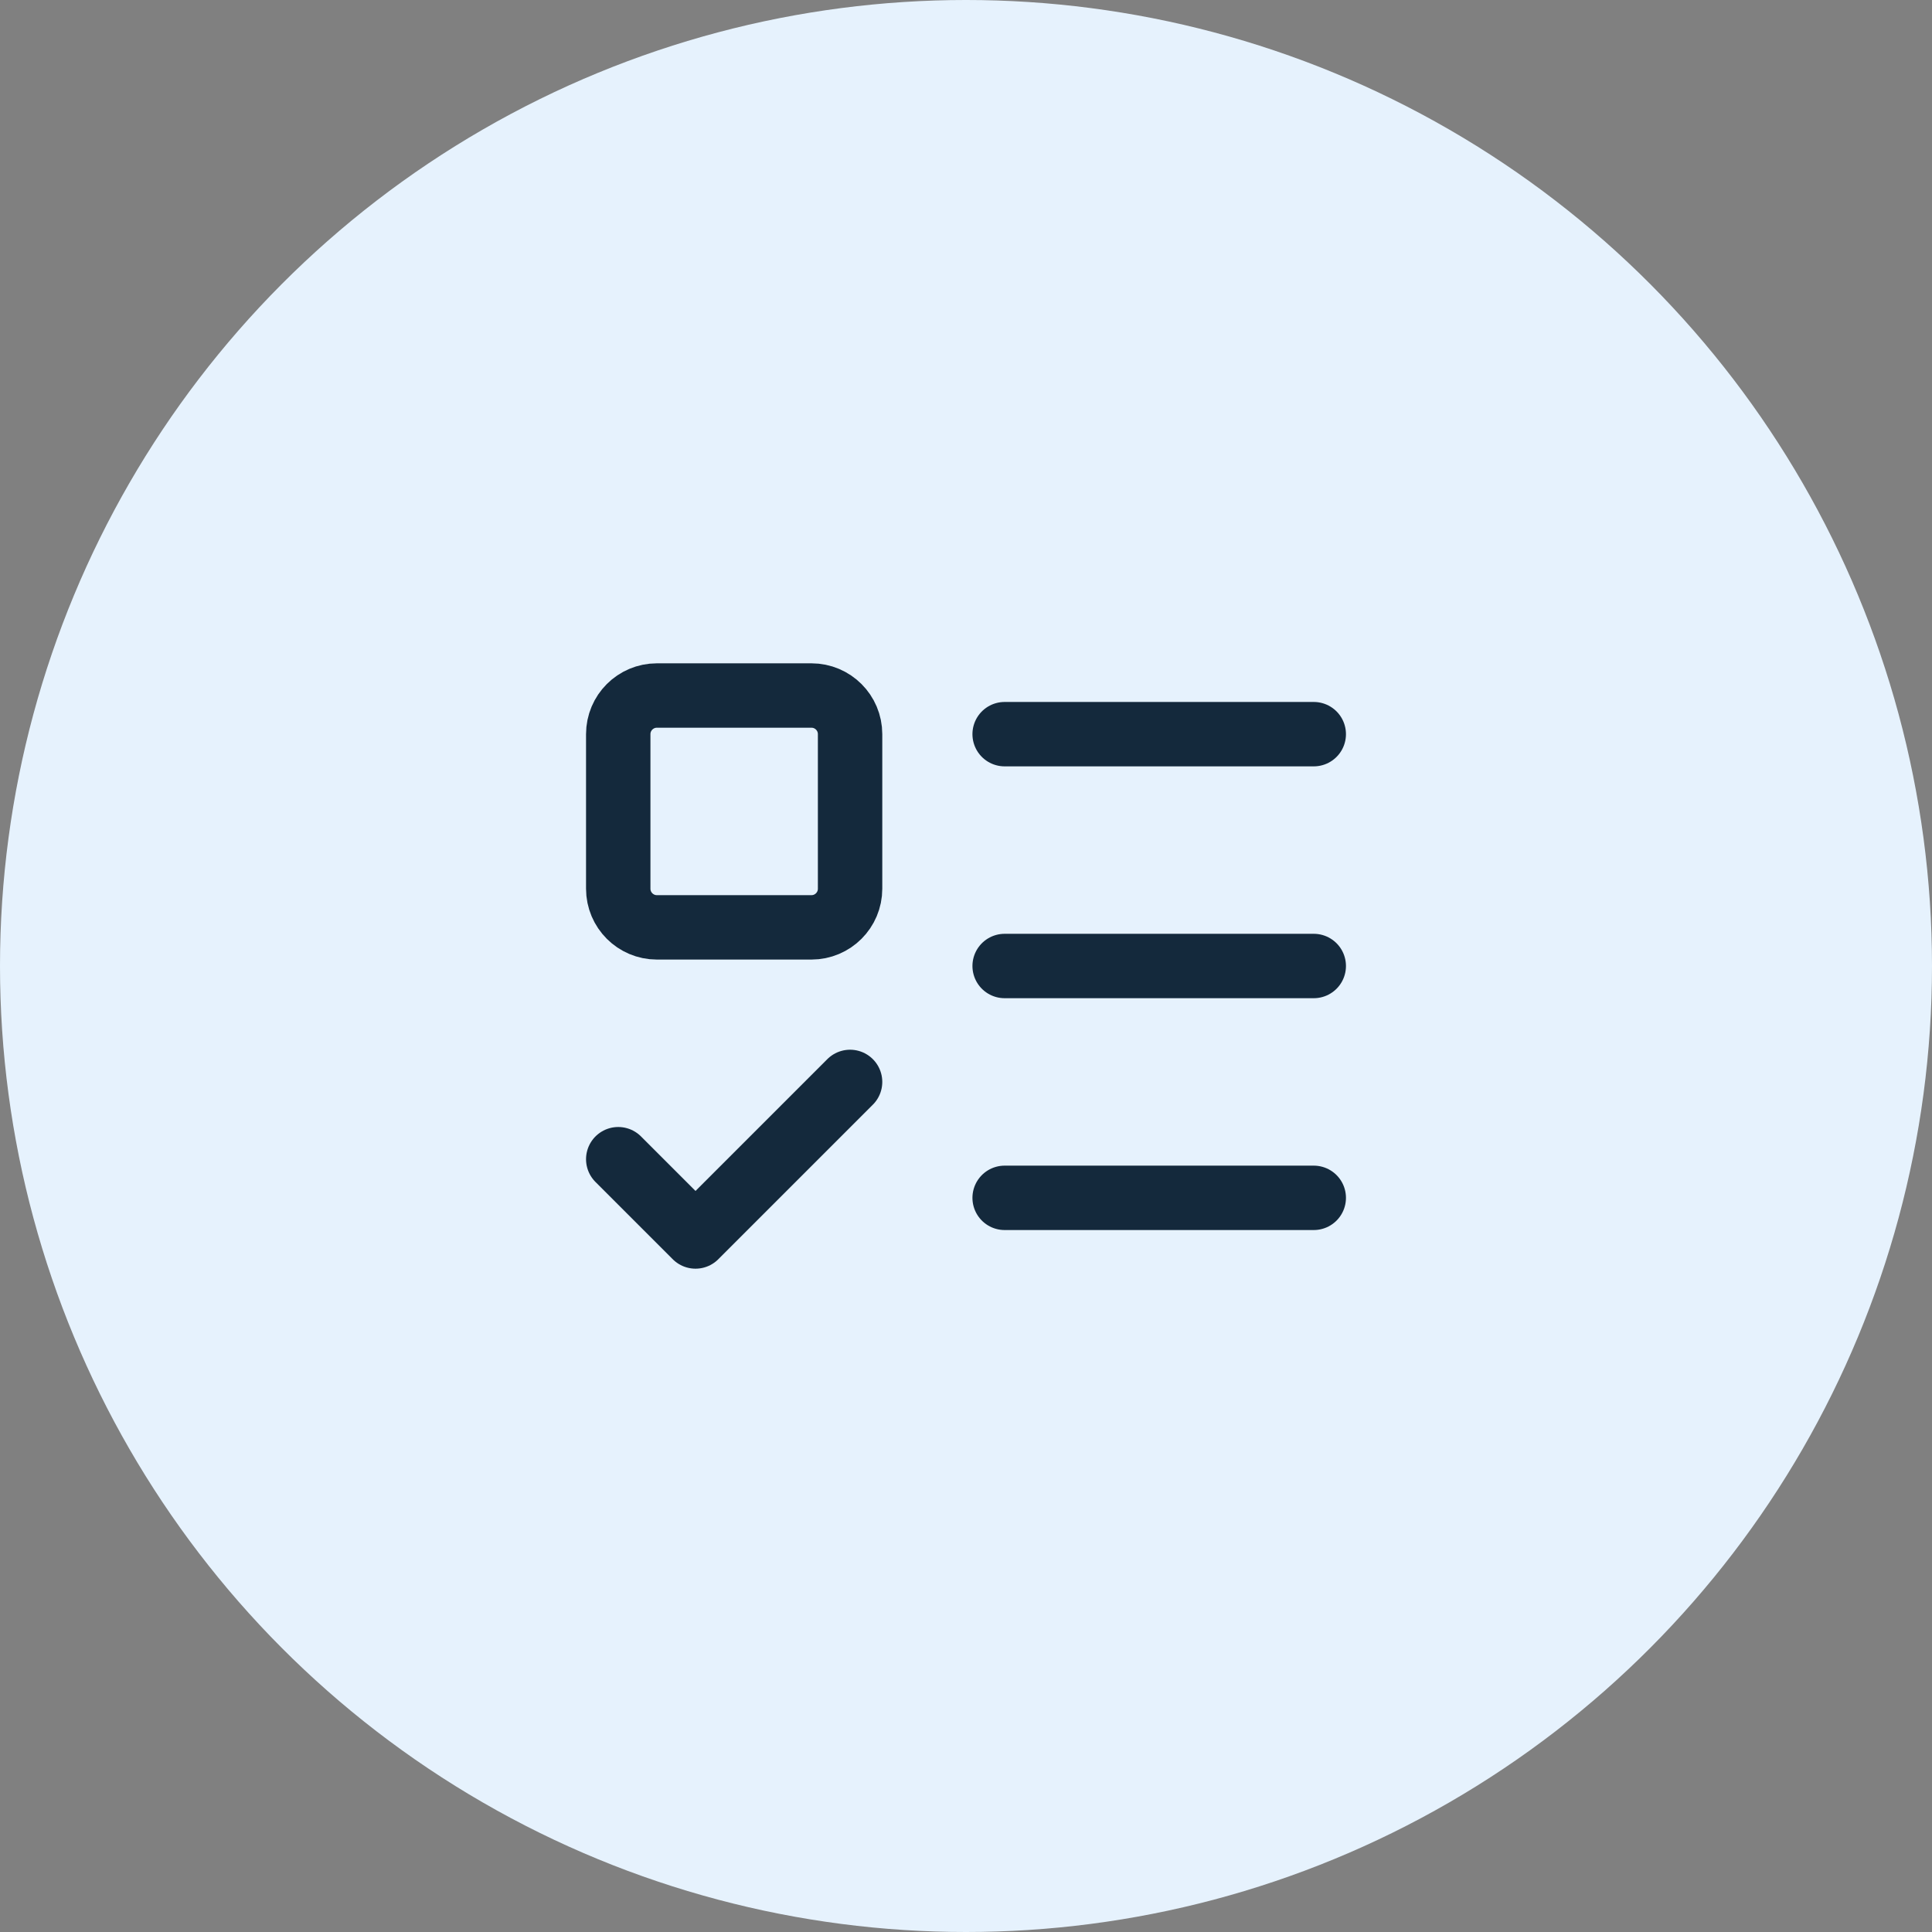
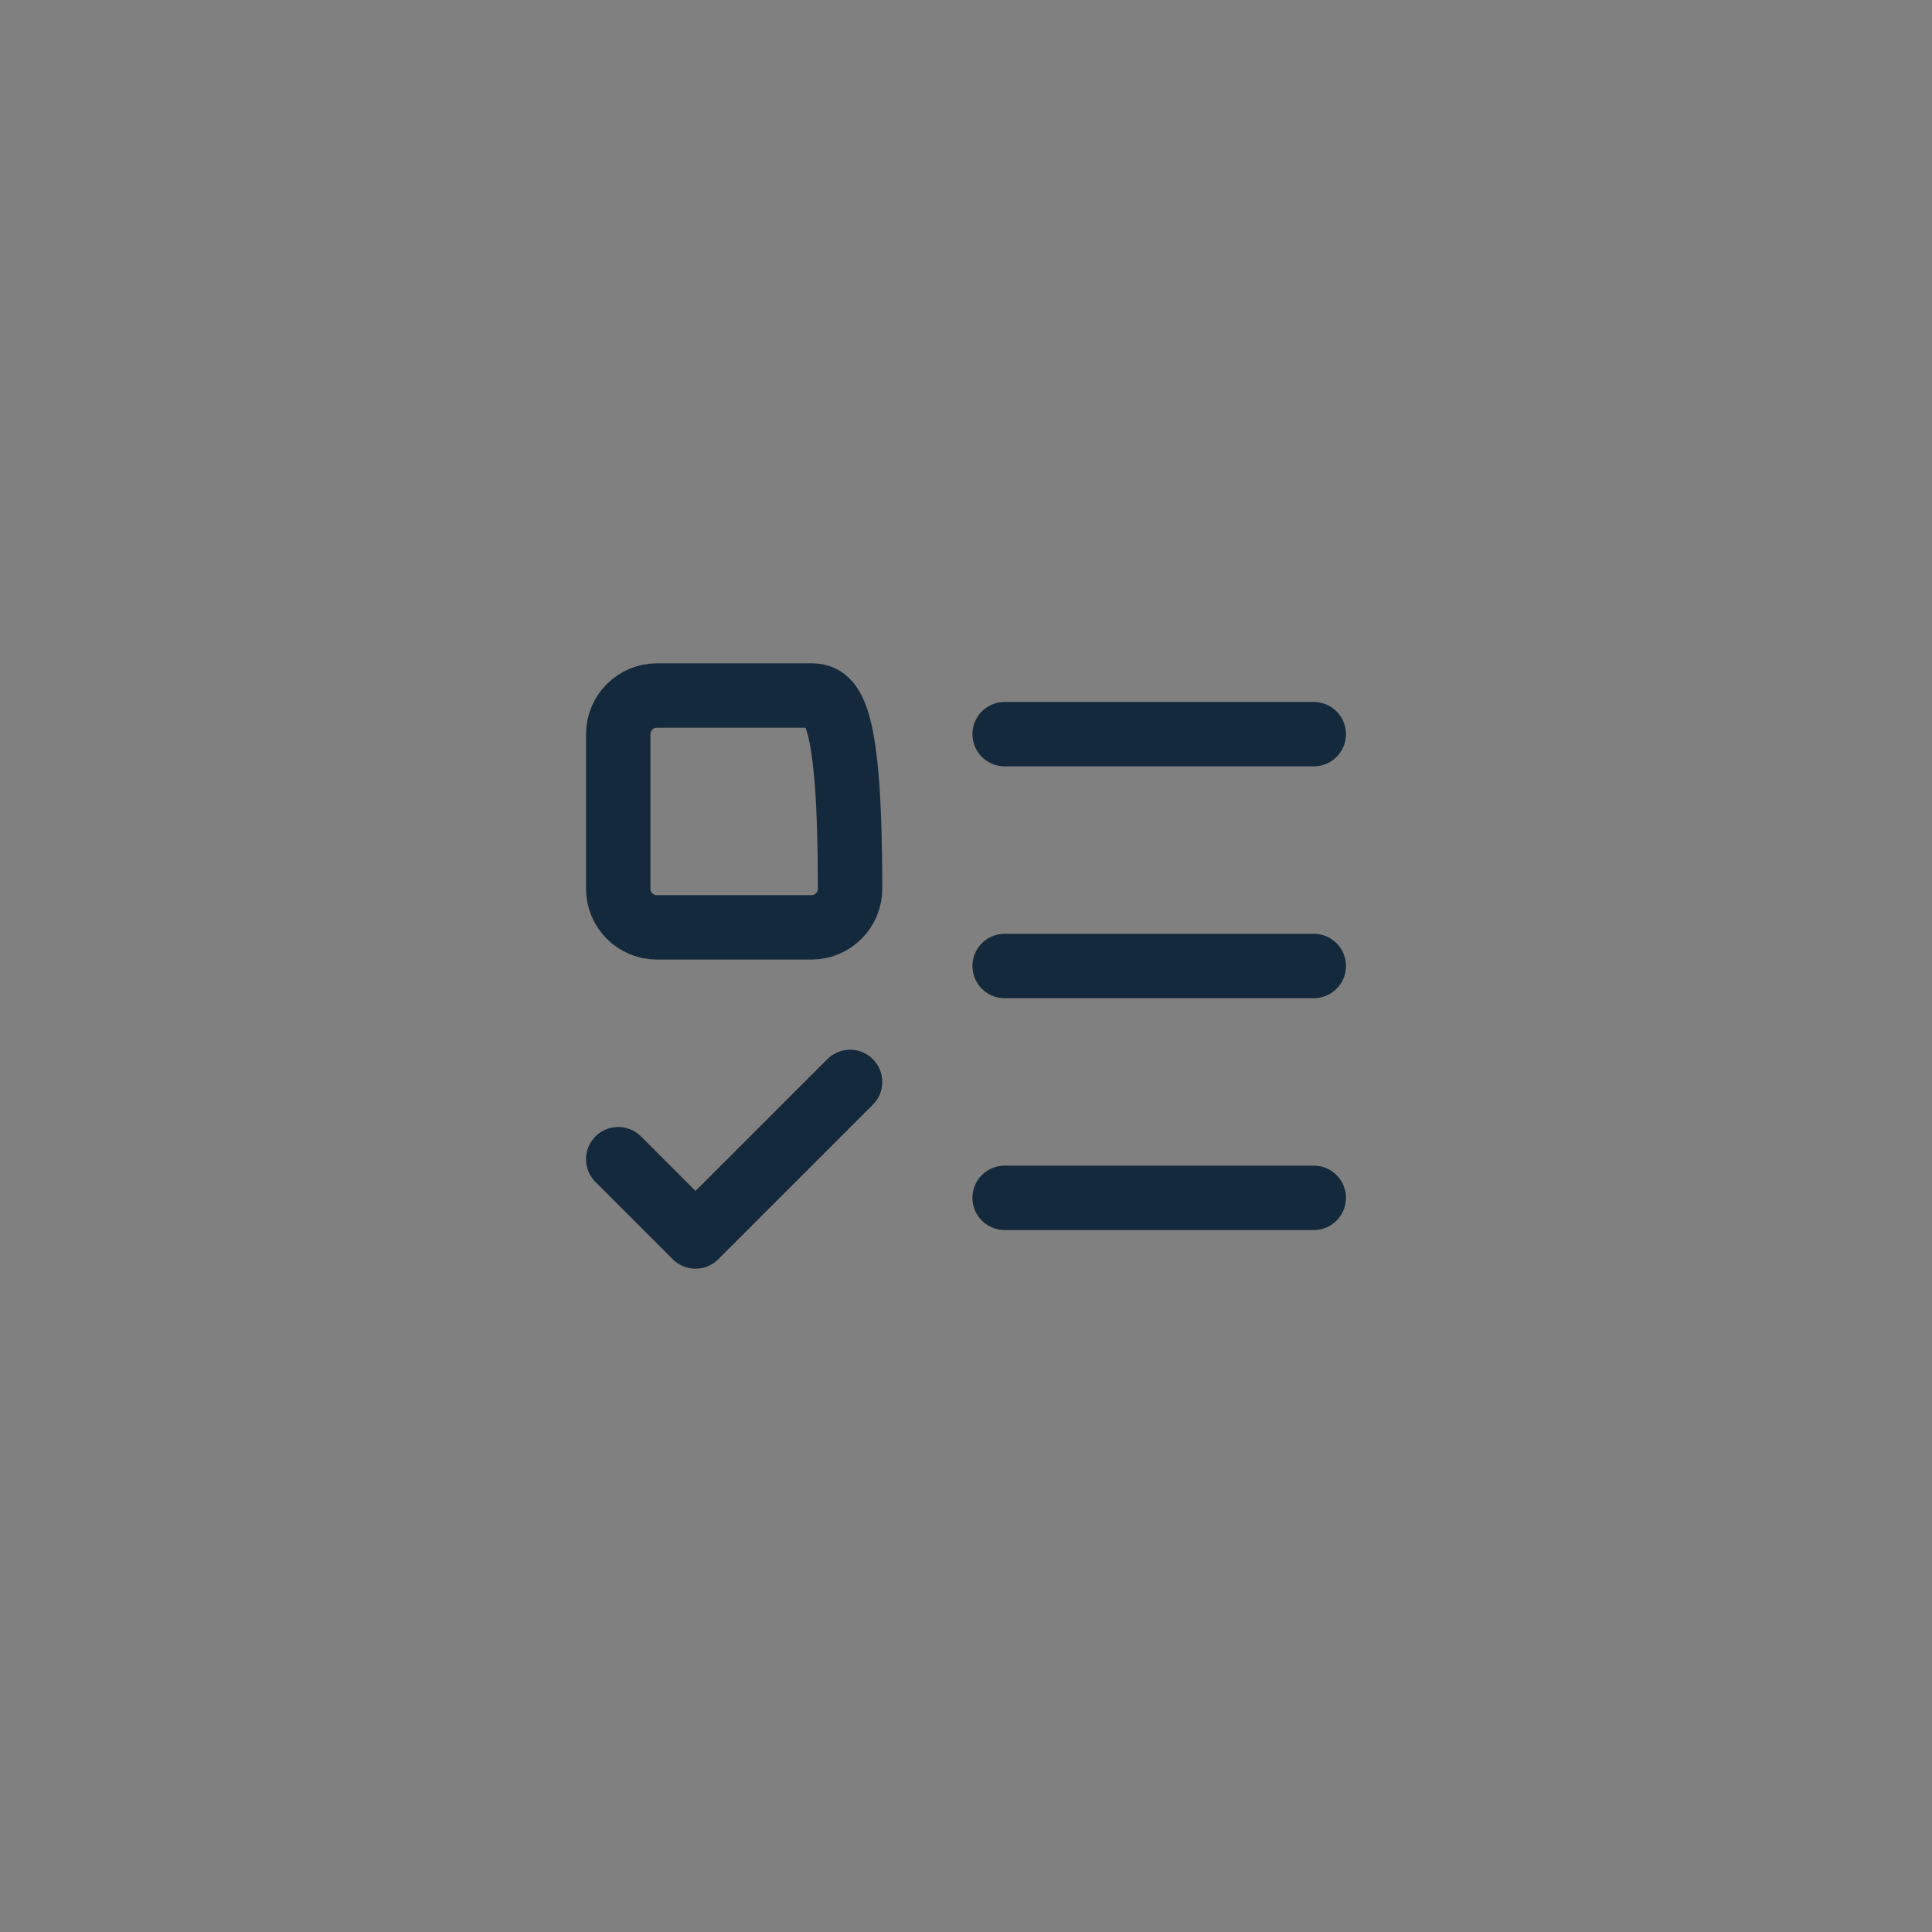
<svg xmlns="http://www.w3.org/2000/svg" width="60" height="60" viewBox="0 0 60 60" fill="none">
  <rect x="0" y="0" width="60" height="60" fill="#808080" stroke="none" />
-   <circle cx="30" cy="30" r="30" fill="#E6F2FD" />
-   <path d="M25.2 21.6H20.4C19.738 21.6 19.2 22.137 19.2 22.8V27.6C19.2 28.262 19.738 28.8 20.4 28.8H25.2C25.863 28.8 26.4 28.262 26.4 27.6V22.8C26.4 22.137 25.863 21.6 25.2 21.6Z" stroke="#14293C" stroke-width="2" stroke-linecap="round" stroke-linejoin="round" />
+   <path d="M25.2 21.6H20.4C19.738 21.6 19.2 22.137 19.2 22.8V27.6C19.2 28.262 19.738 28.8 20.4 28.8H25.2C25.863 28.8 26.4 28.262 26.4 27.6C26.4 22.137 25.863 21.6 25.2 21.6Z" stroke="#14293C" stroke-width="2" stroke-linecap="round" stroke-linejoin="round" />
  <path d="M19.2 36L21.6 38.4L26.4 33.6M31.2 22.8H40.8M31.2 30H40.8M31.2 37.2H40.8" stroke="#14293C" stroke-width="2" stroke-linecap="round" stroke-linejoin="round" />
</svg>